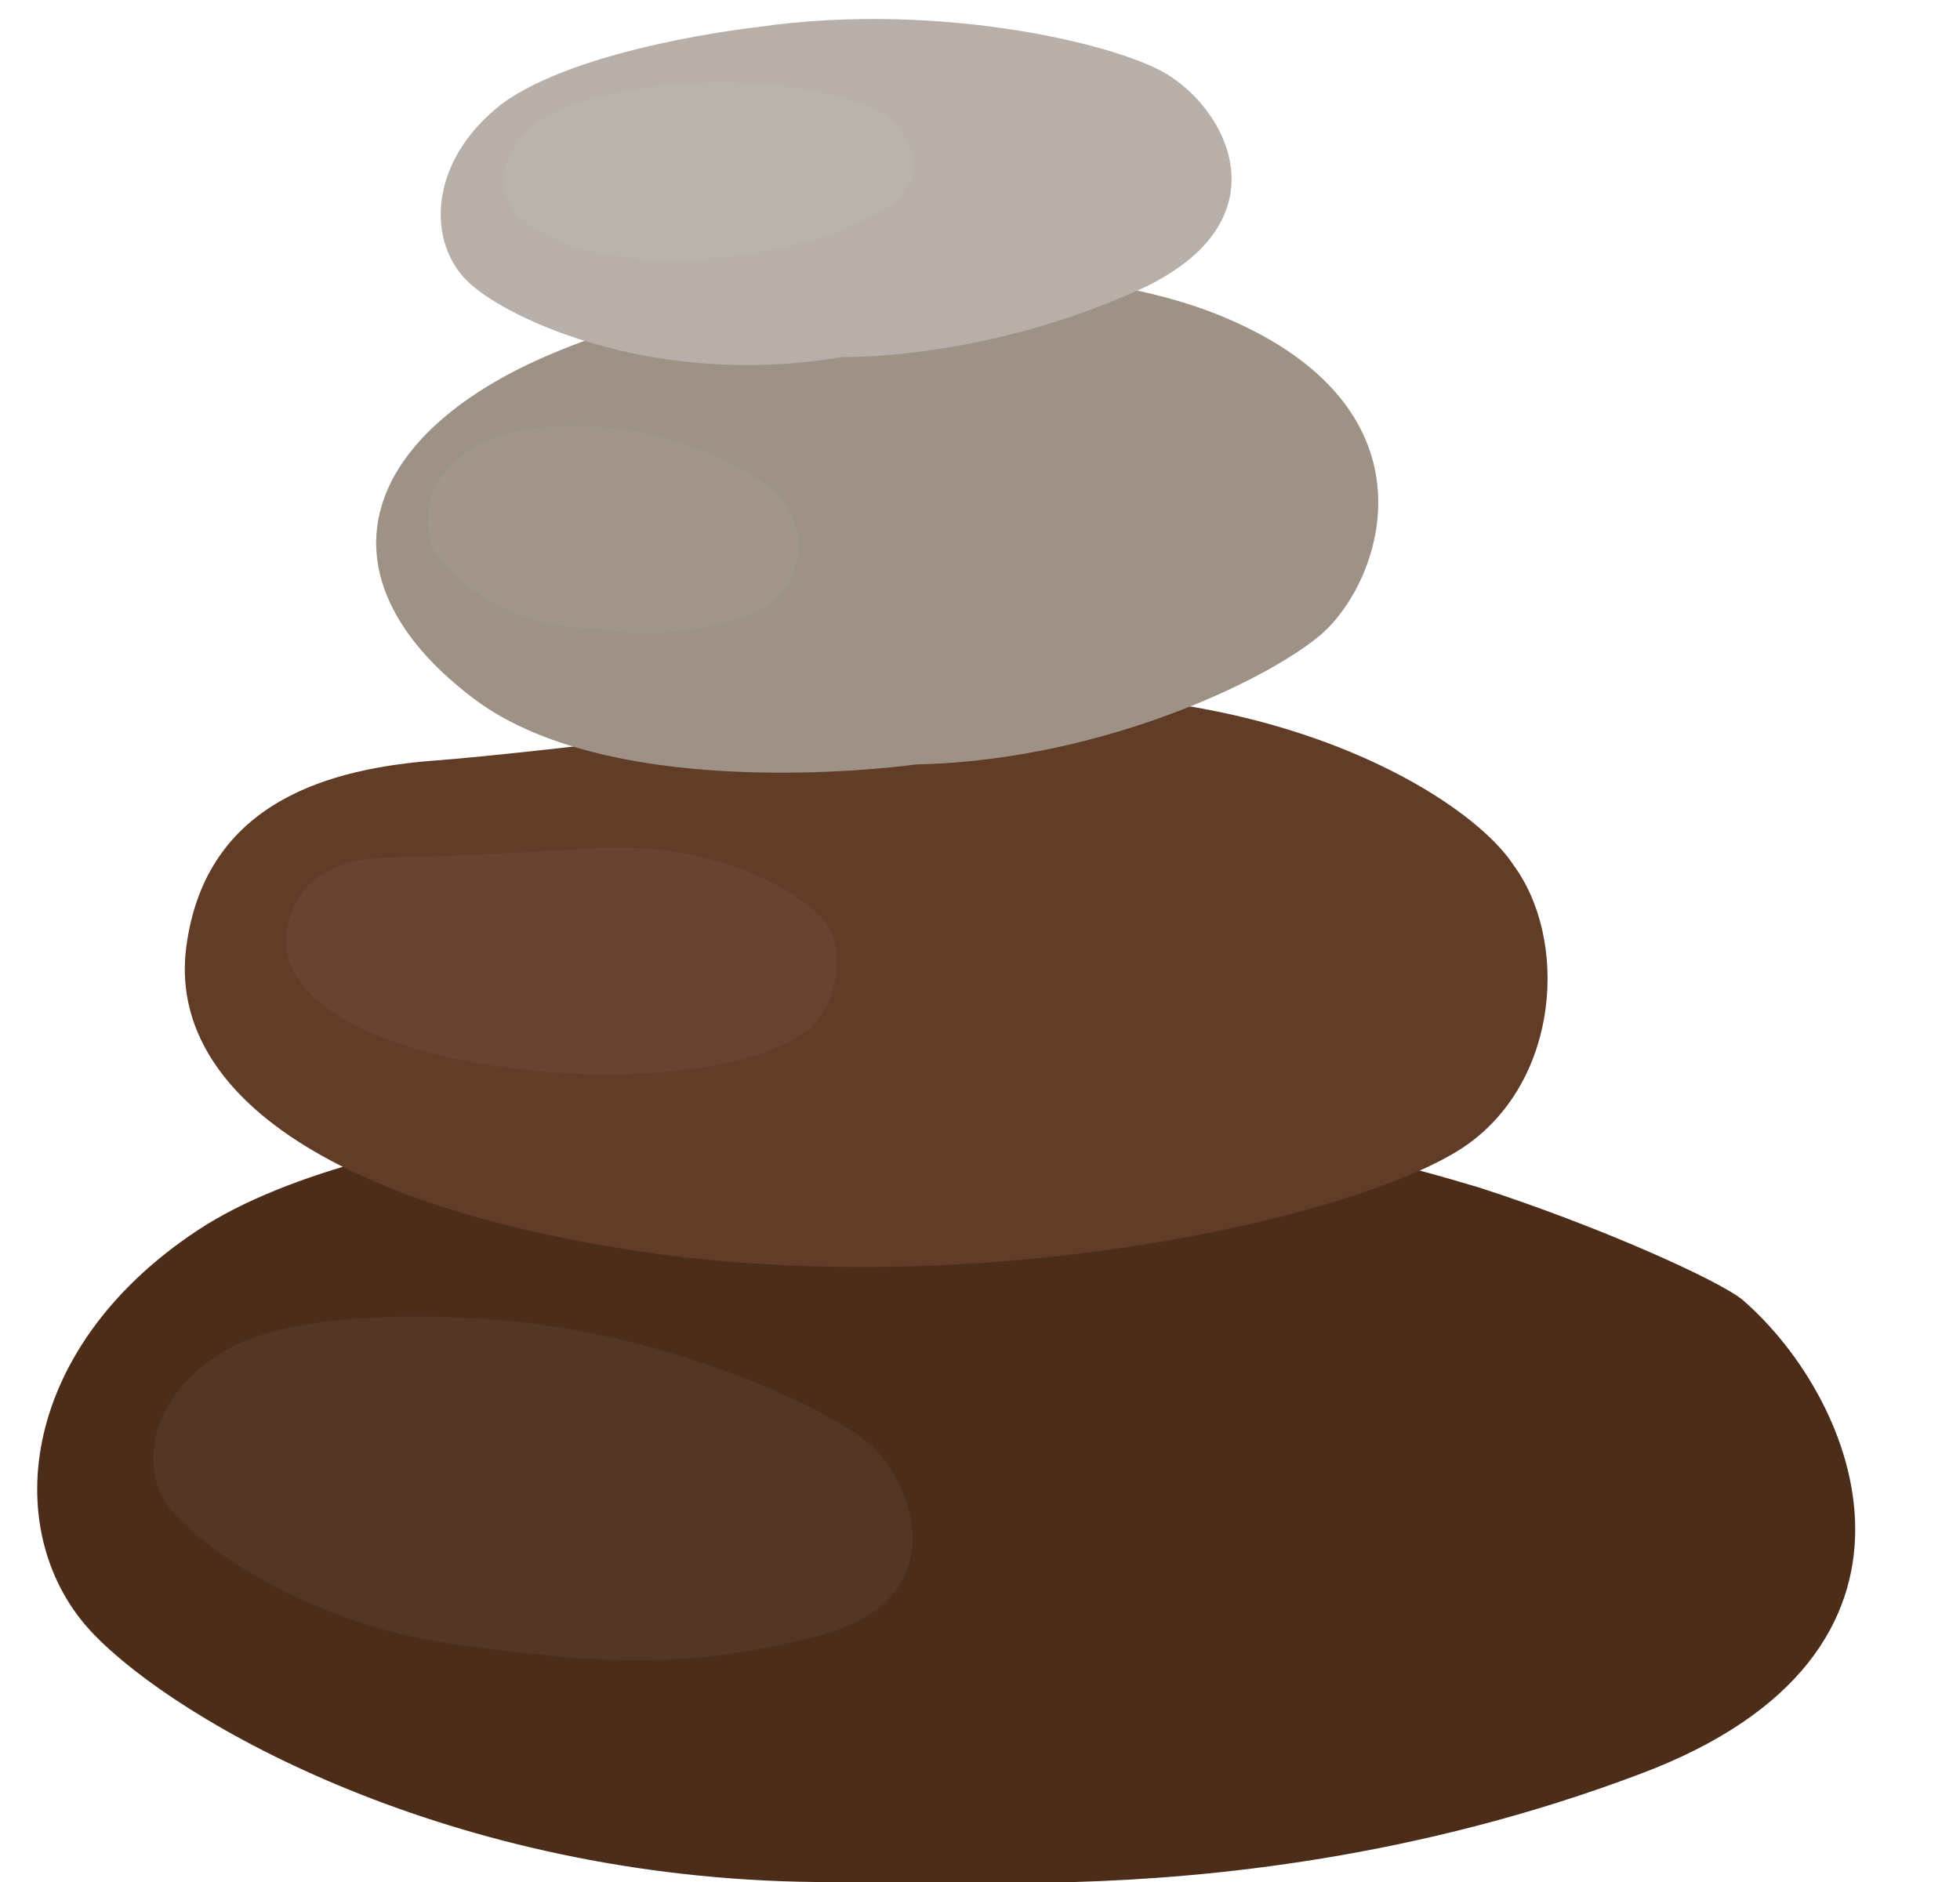
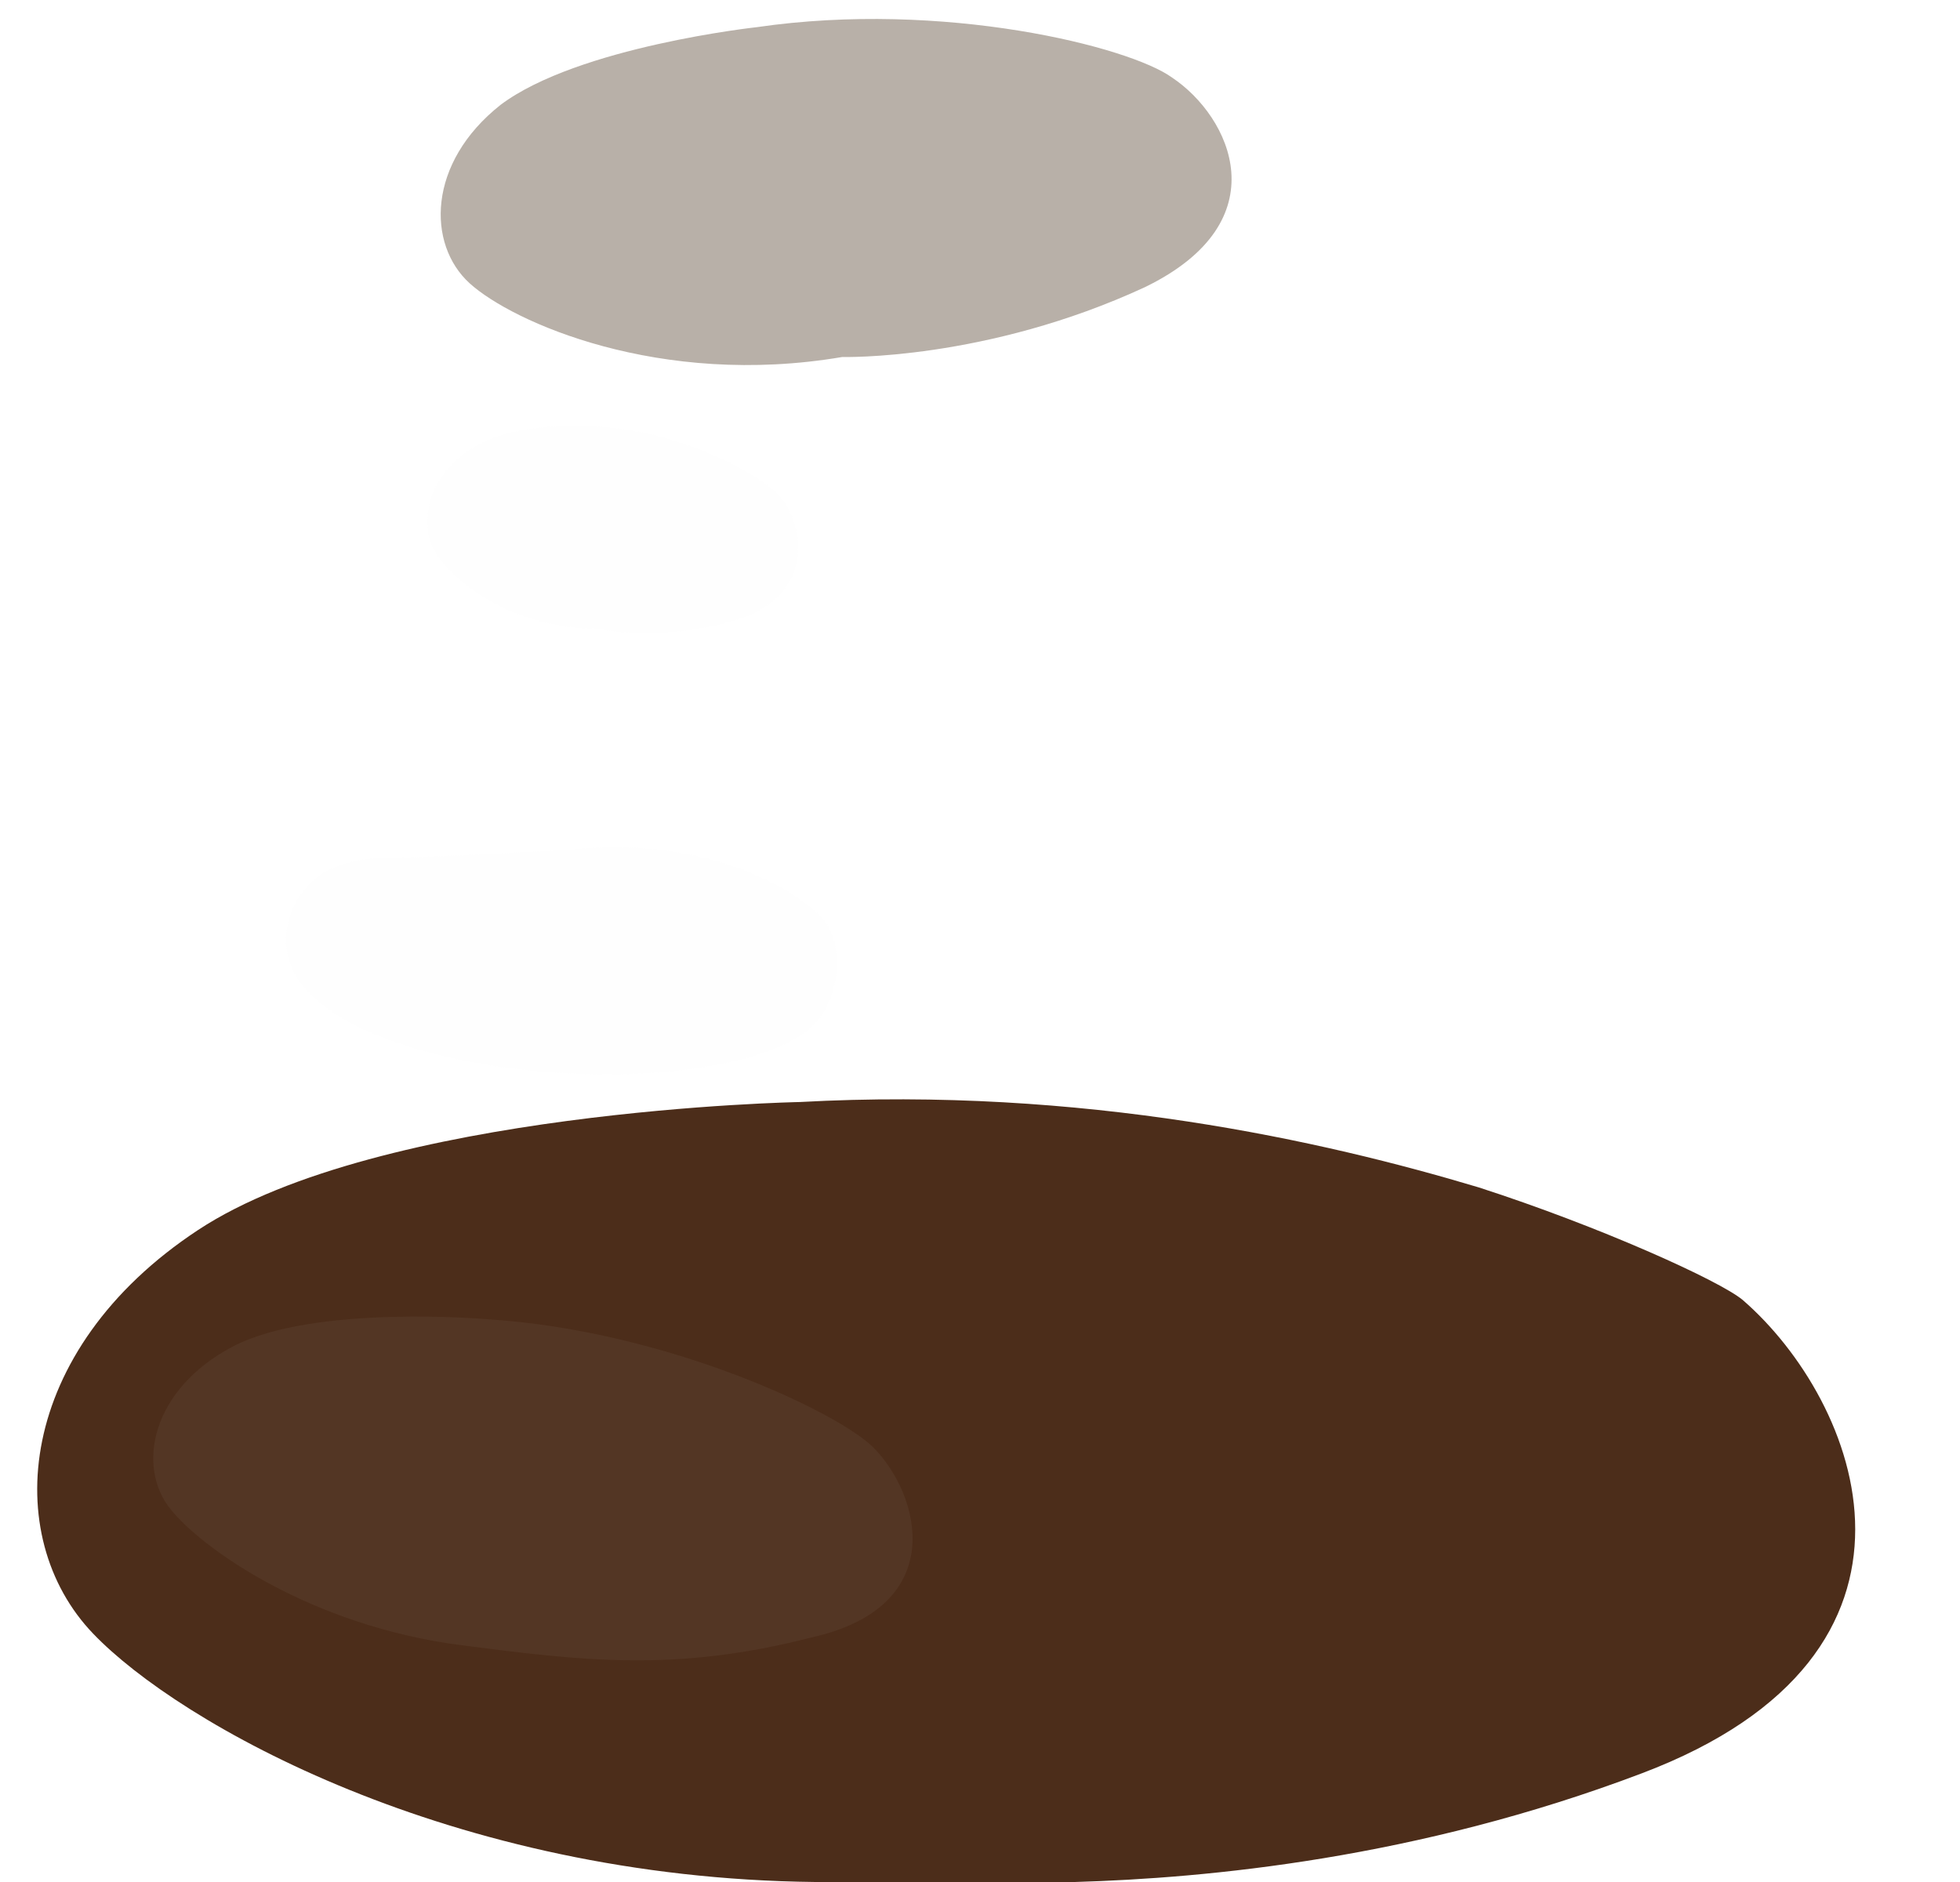
<svg xmlns="http://www.w3.org/2000/svg" fill="#000000" height="48.5" preserveAspectRatio="xMidYMid meet" version="1" viewBox="0.6 0.5 50.5 48.5" width="50.5" zoomAndPan="magnify">
  <g>
    <g id="change1_1">
      <path d="M45.5,34c-0.6-0.5-3.7-1.9-6.8-2.9c-4-1.2-10.2-2.6-17.5-2.2c0,0-10.8,0.2-15.5,3.3S0.6,40.1,3,42.6 c2.2,2.3,9.2,6.3,18.6,6.4h6.7c3.4-0.1,8.8-0.6,14.6-2.8C51.1,43.1,48.5,36.6,45.5,34z" fill="#4c2d1a" />
    </g>
    <g id="change2_1">
      <path d="M23.1,37.8c-0.9-0.9-5.3-3-9.9-3.3c0,0-4.5-0.4-6.6,0.7 S4.1,38.3,5,39.4c0.8,1,3.6,3,7.5,3.5c3.1,0.4,5.5,0.7,9-0.2C25.1,41.9,24.3,39,23.1,37.8z" fill="#e6e6e6" opacity="0.05" />
    </g>
    <g id="change3_1">
-       <path d="M23.2,18.8c0,0-8.7,1.1-11.4,1.3c-2.6,0.2-5.9,1-6.4,4.8s3.9,6.9,12.8,8c8.9,1,17.8-1.2,20.2-2.9 s2.6-5.3,1.2-7.2C38.3,20.8,32.1,17.2,23.2,18.8z" fill="#613c27" />
-     </g>
+       </g>
    <g id="change2_2">
      <path d="M15.3,22.4c0,0-3.6,0.2-4.6,0.2c-1.1,0-2.4,0.3-2.7,1.8 c-0.7,3.7,10,4.8,13.2,2.8c1-0.6,1.2-2.1,0.7-2.9C21.4,23.6,19,22,15.3,22.4z" fill="#e6e6e6" opacity="0.05" />
    </g>
    <g id="change4_1">
-       <path d="M24.2,20.2c0,0-7.7,1.1-11.4-1.7s-3.2-6.1,0.8-8.3s13.2-3.8,18.6-1.5s4.1,6.5,2.6,8 C33.7,17.8,29.2,20.1,24.2,20.2z" fill="#9e9287" />
-     </g>
+       </g>
    <g id="change5_1">
      <path d="M30.8,2.5c-1.1-0.8-5.9-2-10.7-1.3c0,0-4.6,0.5-6.6,2c-1.9,1.5-1.9,3.6-0.8,4.6s4.9,2.7,9.6,1.9 c0,0,3.7,0.1,7.8-1.8C33.6,6.2,32.3,3.5,30.8,2.5z" fill="#b8b0a8" />
    </g>
    <g fill="#e6e6e6" id="change2_3">
-       <path d="M23.3,3.4c-0.6-0.4-3.1-1-5.5-0.7c0,0-2.4,0.2-3.4,1 s-1,1.9-0.4,2.4c1.9,1.7,6.7,1.2,9,0C24.8,5.3,24.1,3.9,23.3,3.4z" opacity="0.05" />
      <path d="M20.7,13.3c-0.4-0.5-2.5-1.7-4.7-1.8c0,0-2.2-0.2-3.3,0.6 c-1.1,0.7-1.3,1.9-0.9,2.6s1.9,2,4.2,2c0,0,1.7,0.4,3.8-0.3C21.6,15.7,21.3,14,20.7,13.3z" opacity="0.05" />
    </g>
  </g>
</svg>